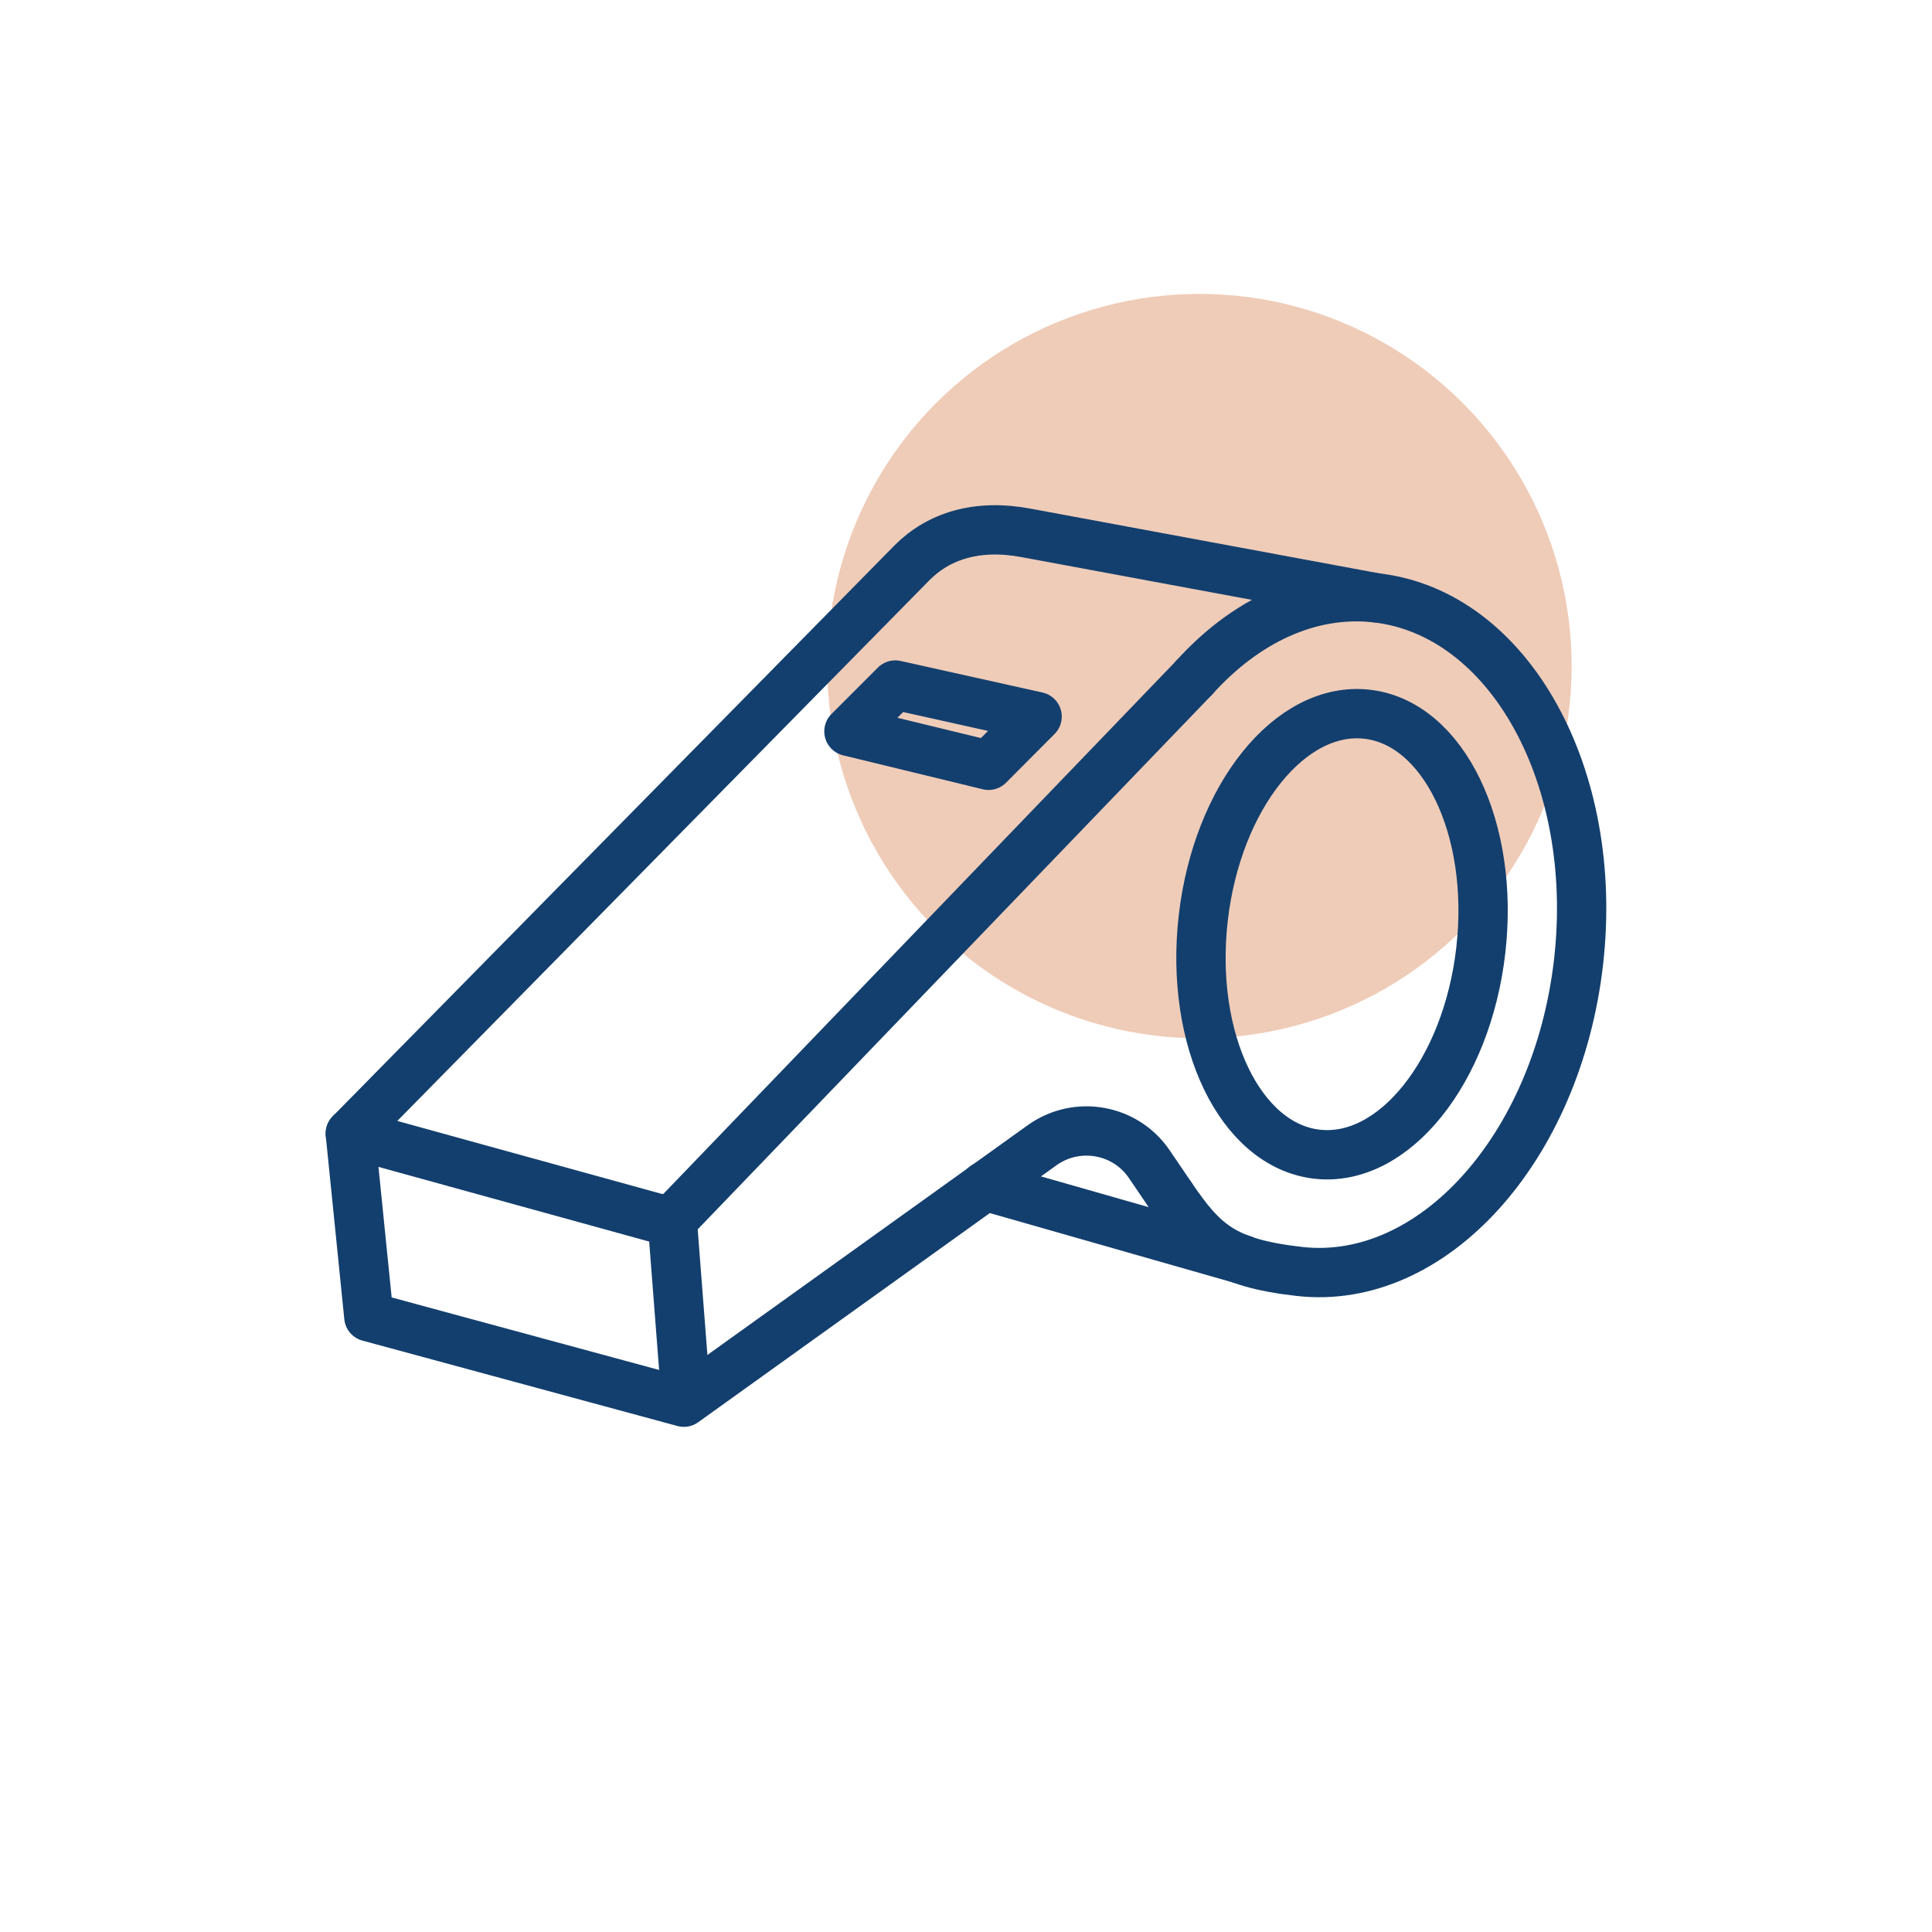
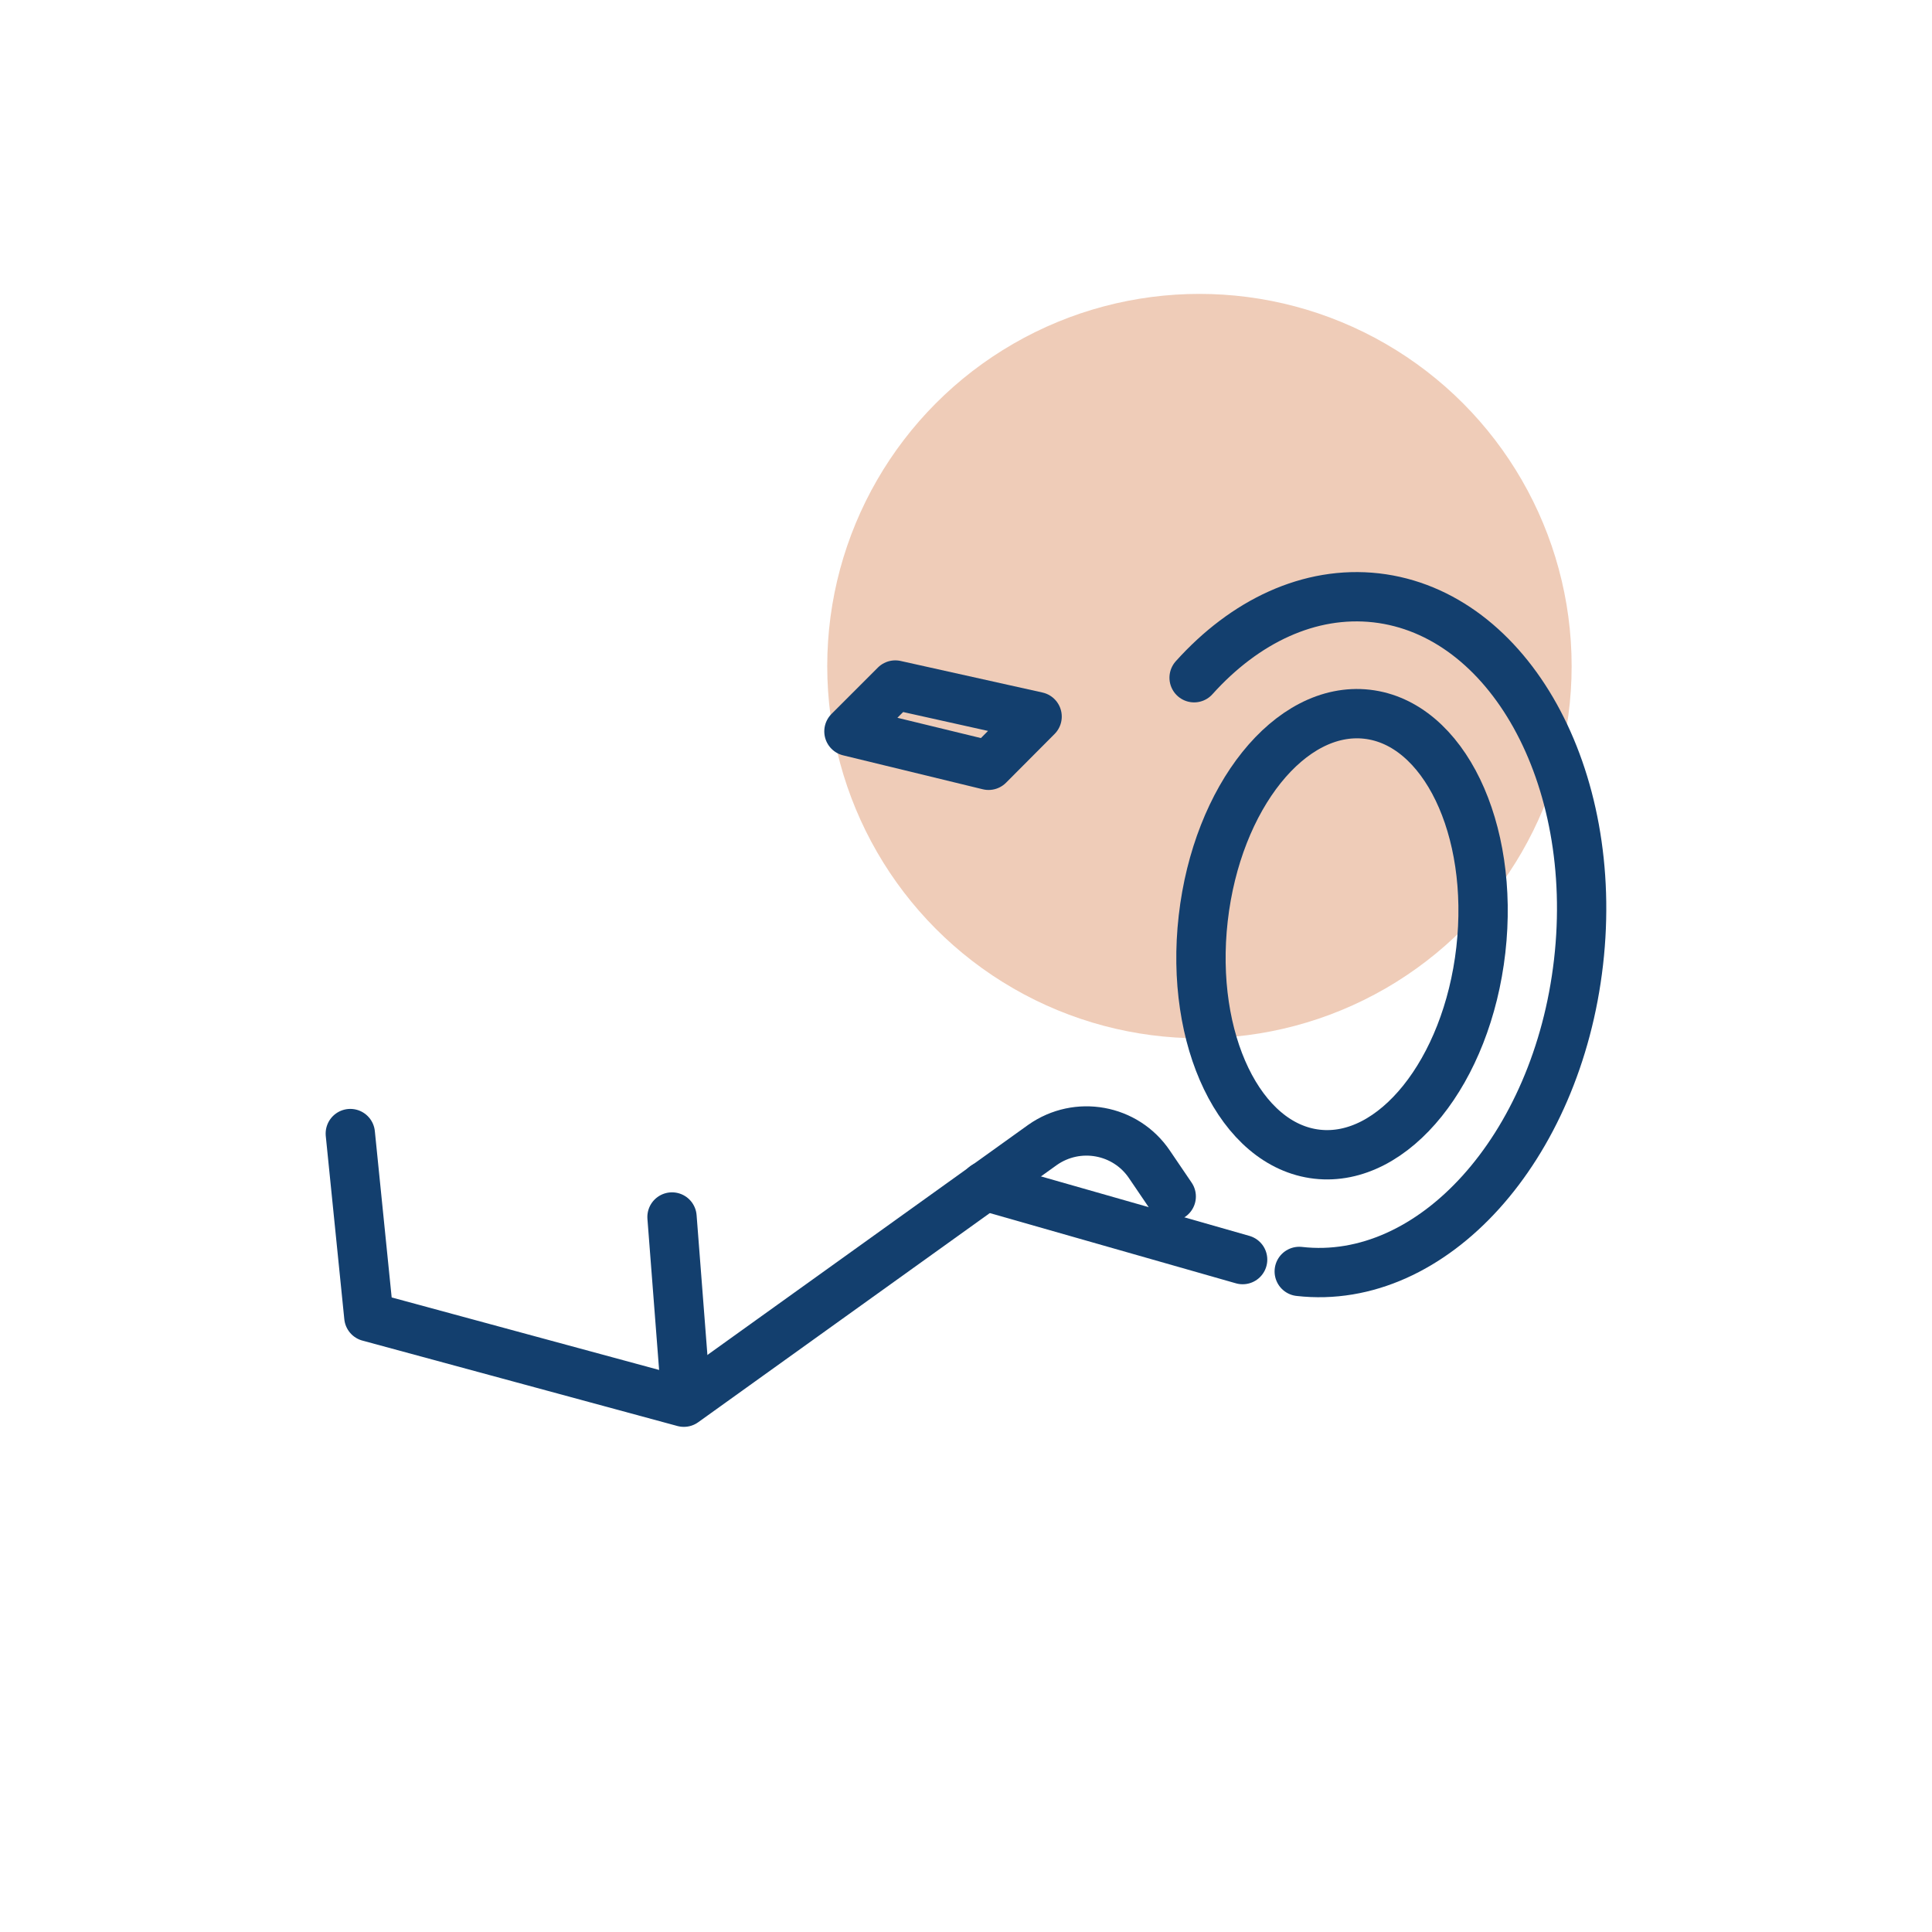
<svg xmlns="http://www.w3.org/2000/svg" version="1.1" x="0px" y="0px" viewBox="0 0 97.95 97.95" style="enable-background:new 0 0 97.95 97.95;" xml:space="preserve">
  <style type="text/css"> .st0{fill:#EFCCB8;} .st1{fill:none;stroke:#133F6E;stroke-width:2.5;stroke-linecap:round;stroke-linejoin:round;stroke-miterlimit:10;} .st2{fill:none;stroke:#133F6E;stroke-width:2.5;stroke-linecap:round;stroke-miterlimit:10;} .st3{fill:none;stroke:#133F6E;stroke-width:2.5;stroke-miterlimit:10;} .st4{fill:none;stroke:#133F6E;stroke-width:2.5;stroke-linecap:round;stroke-linejoin:round;} </style>
  <g id="Pallo">
    <circle class="st0" cx="60.81" cy="33.77" r="18.87" />
  </g>
  <g id="SINN"> </g>
  <g id="VIH">
    <g>
      <ellipse transform="matrix(0.113 -0.994 0.994 0.113 13.235 109.639)" class="st1" cx="68.04" cy="47.4" rx="11.22" ry="7.08" />
-       <path class="st1" d="M60.54,34.36c2.57-2.86,5.85-4.43,9.23-4.05c6.74,0.77,11.34,9.04,10.26,18.47s-7.41,16.45-14.16,15.68 c-3.9-0.44-4.88-1.46-6.5-3.81" />
-       <path class="st1" d="M69.77,30.31l-17.73-3.29c-2.48-0.47-4.45,0.14-5.82,1.53L17.76,57.47L34,61.95l26.54-27.59" />
+       <path class="st1" d="M60.54,34.36c2.57-2.86,5.85-4.43,9.23-4.05c6.74,0.77,11.34,9.04,10.26,18.47s-7.41,16.45-14.16,15.68 " />
      <polygon class="st1" points="52.58,36.33 50.12,38.8 43.04,37.08 45.39,34.73 " />
      <path class="st1" d="M17.76,57.47l0.94,9.29l15.97,4.33l18.18-13.04c1.77-1.25,4.22-0.81,5.43,0.99l1.1,1.62" />
      <line class="st1" x1="34.07" y1="61.7" x2="34.77" y2="70.75" />
      <line class="st1" x1="49.93" y1="60.13" x2="63" y2="63.86" />
    </g>
  </g>
</svg>